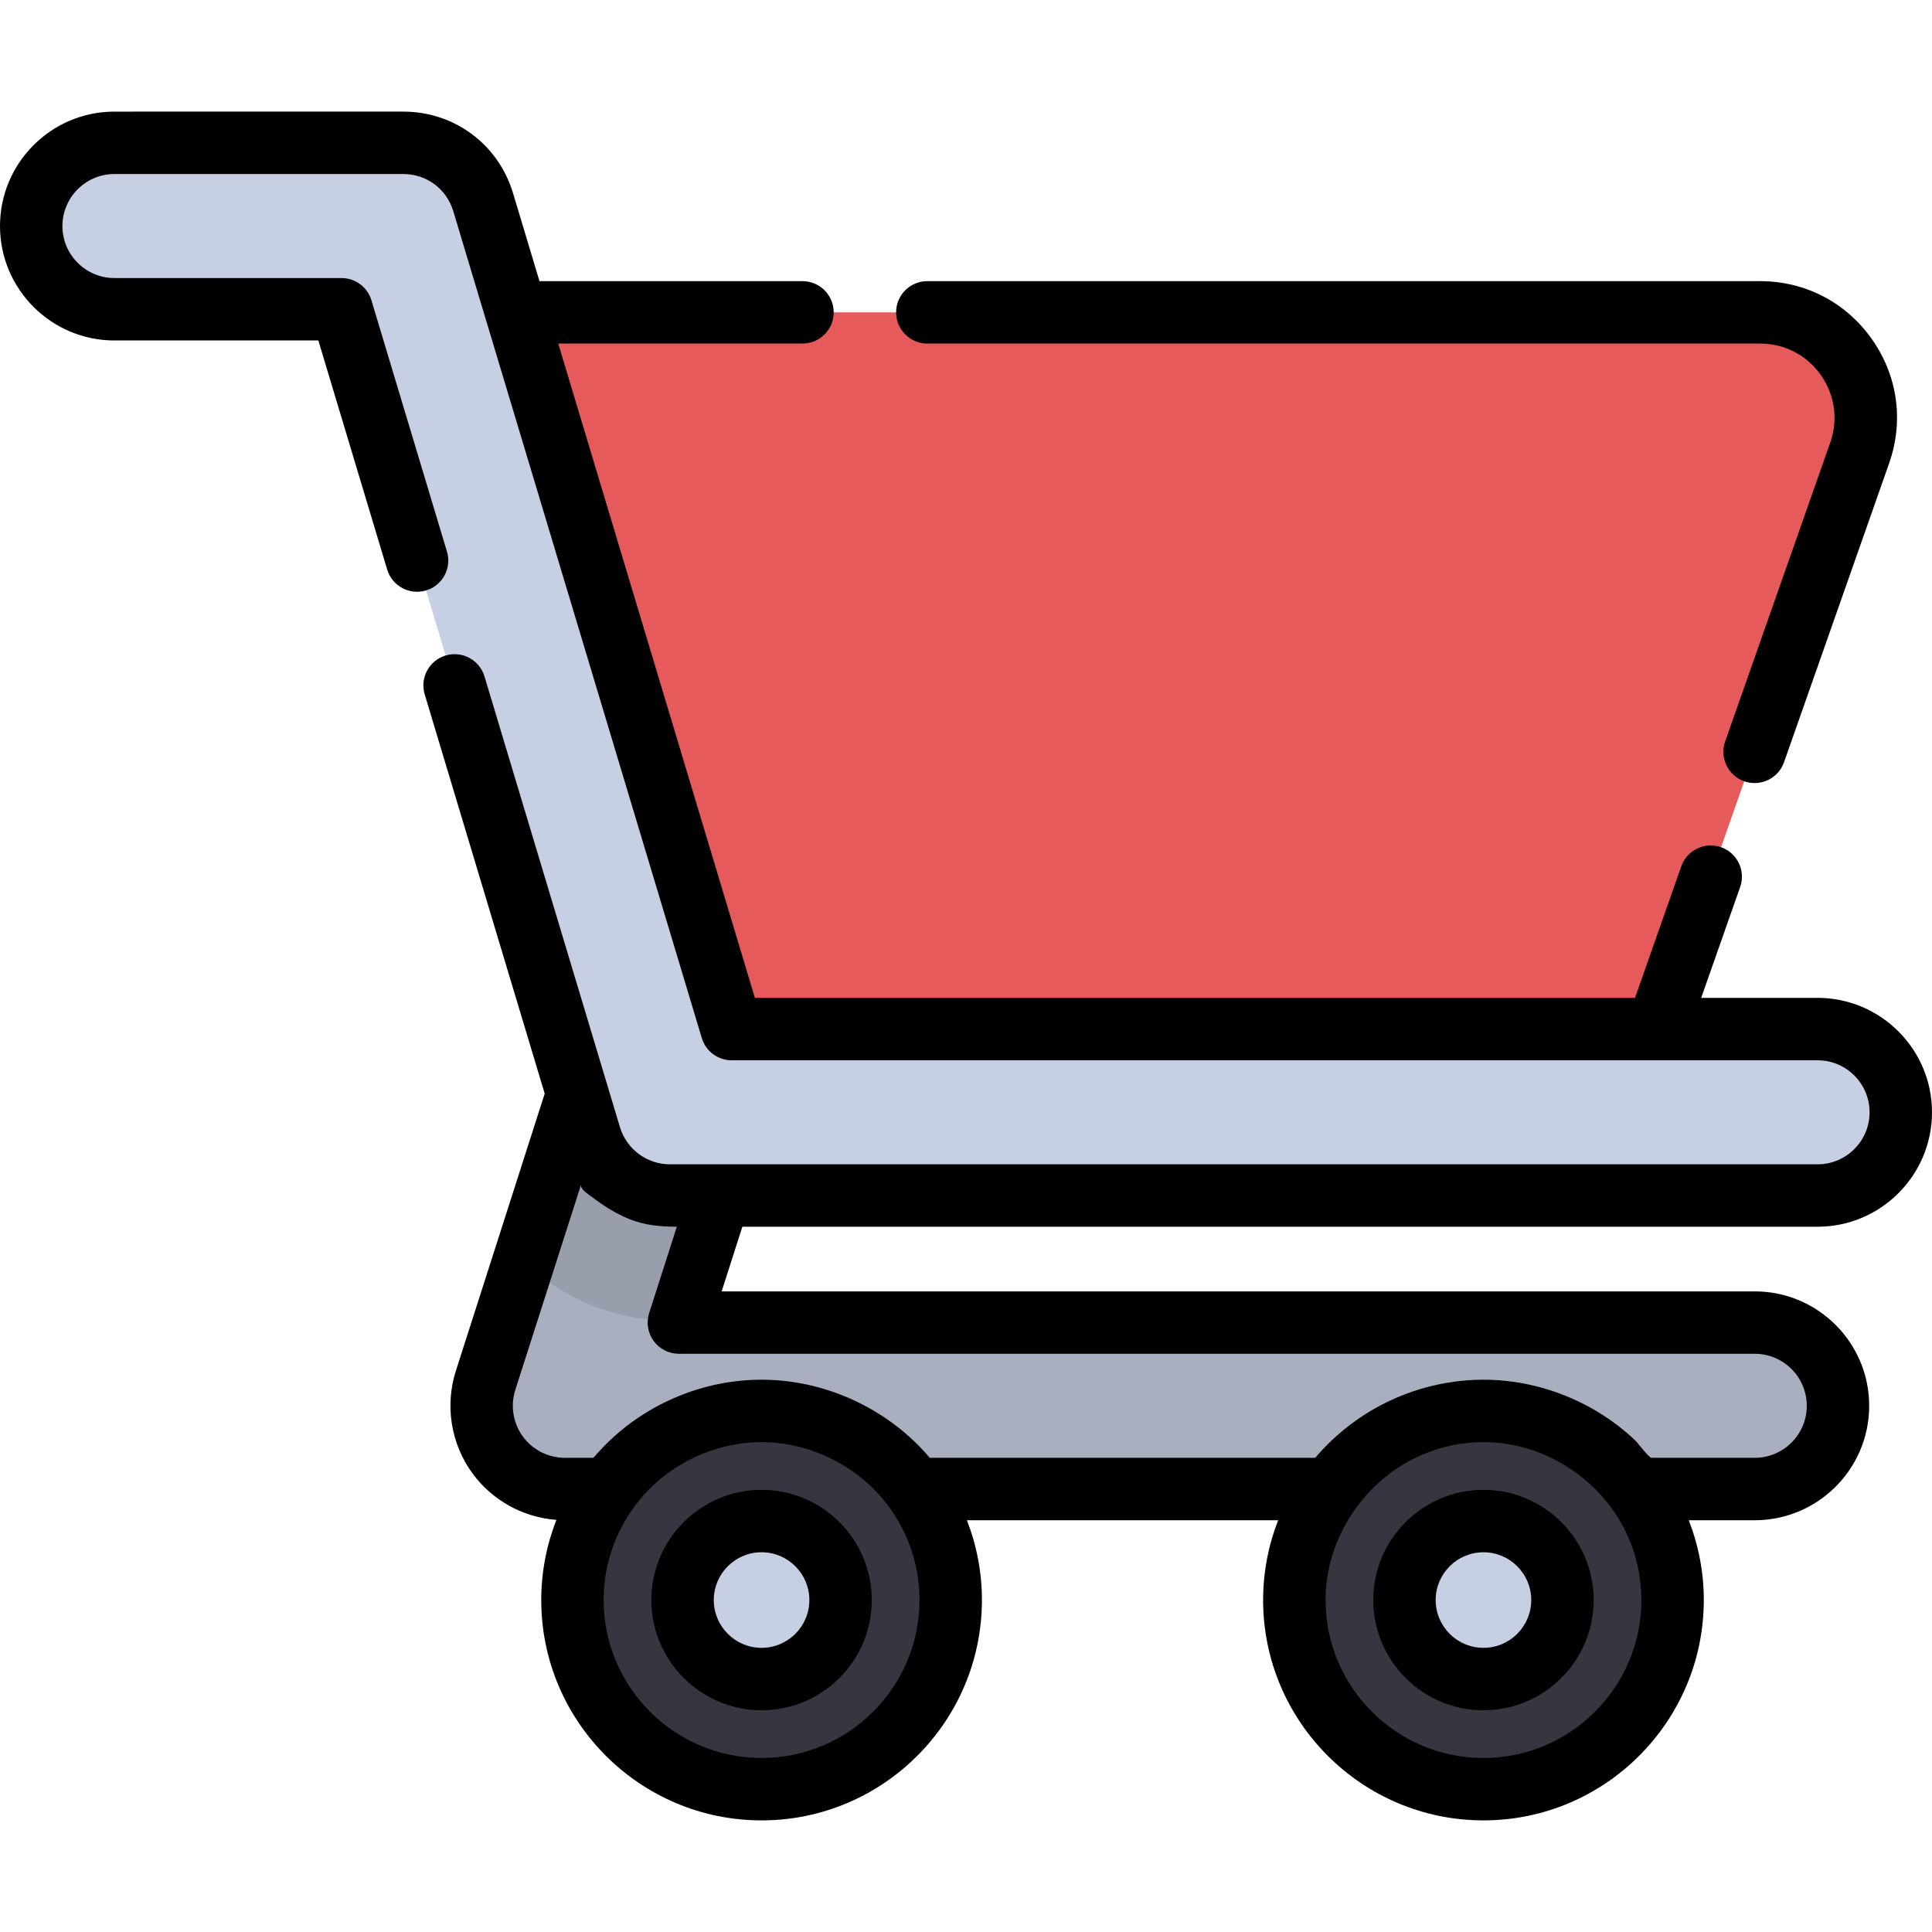
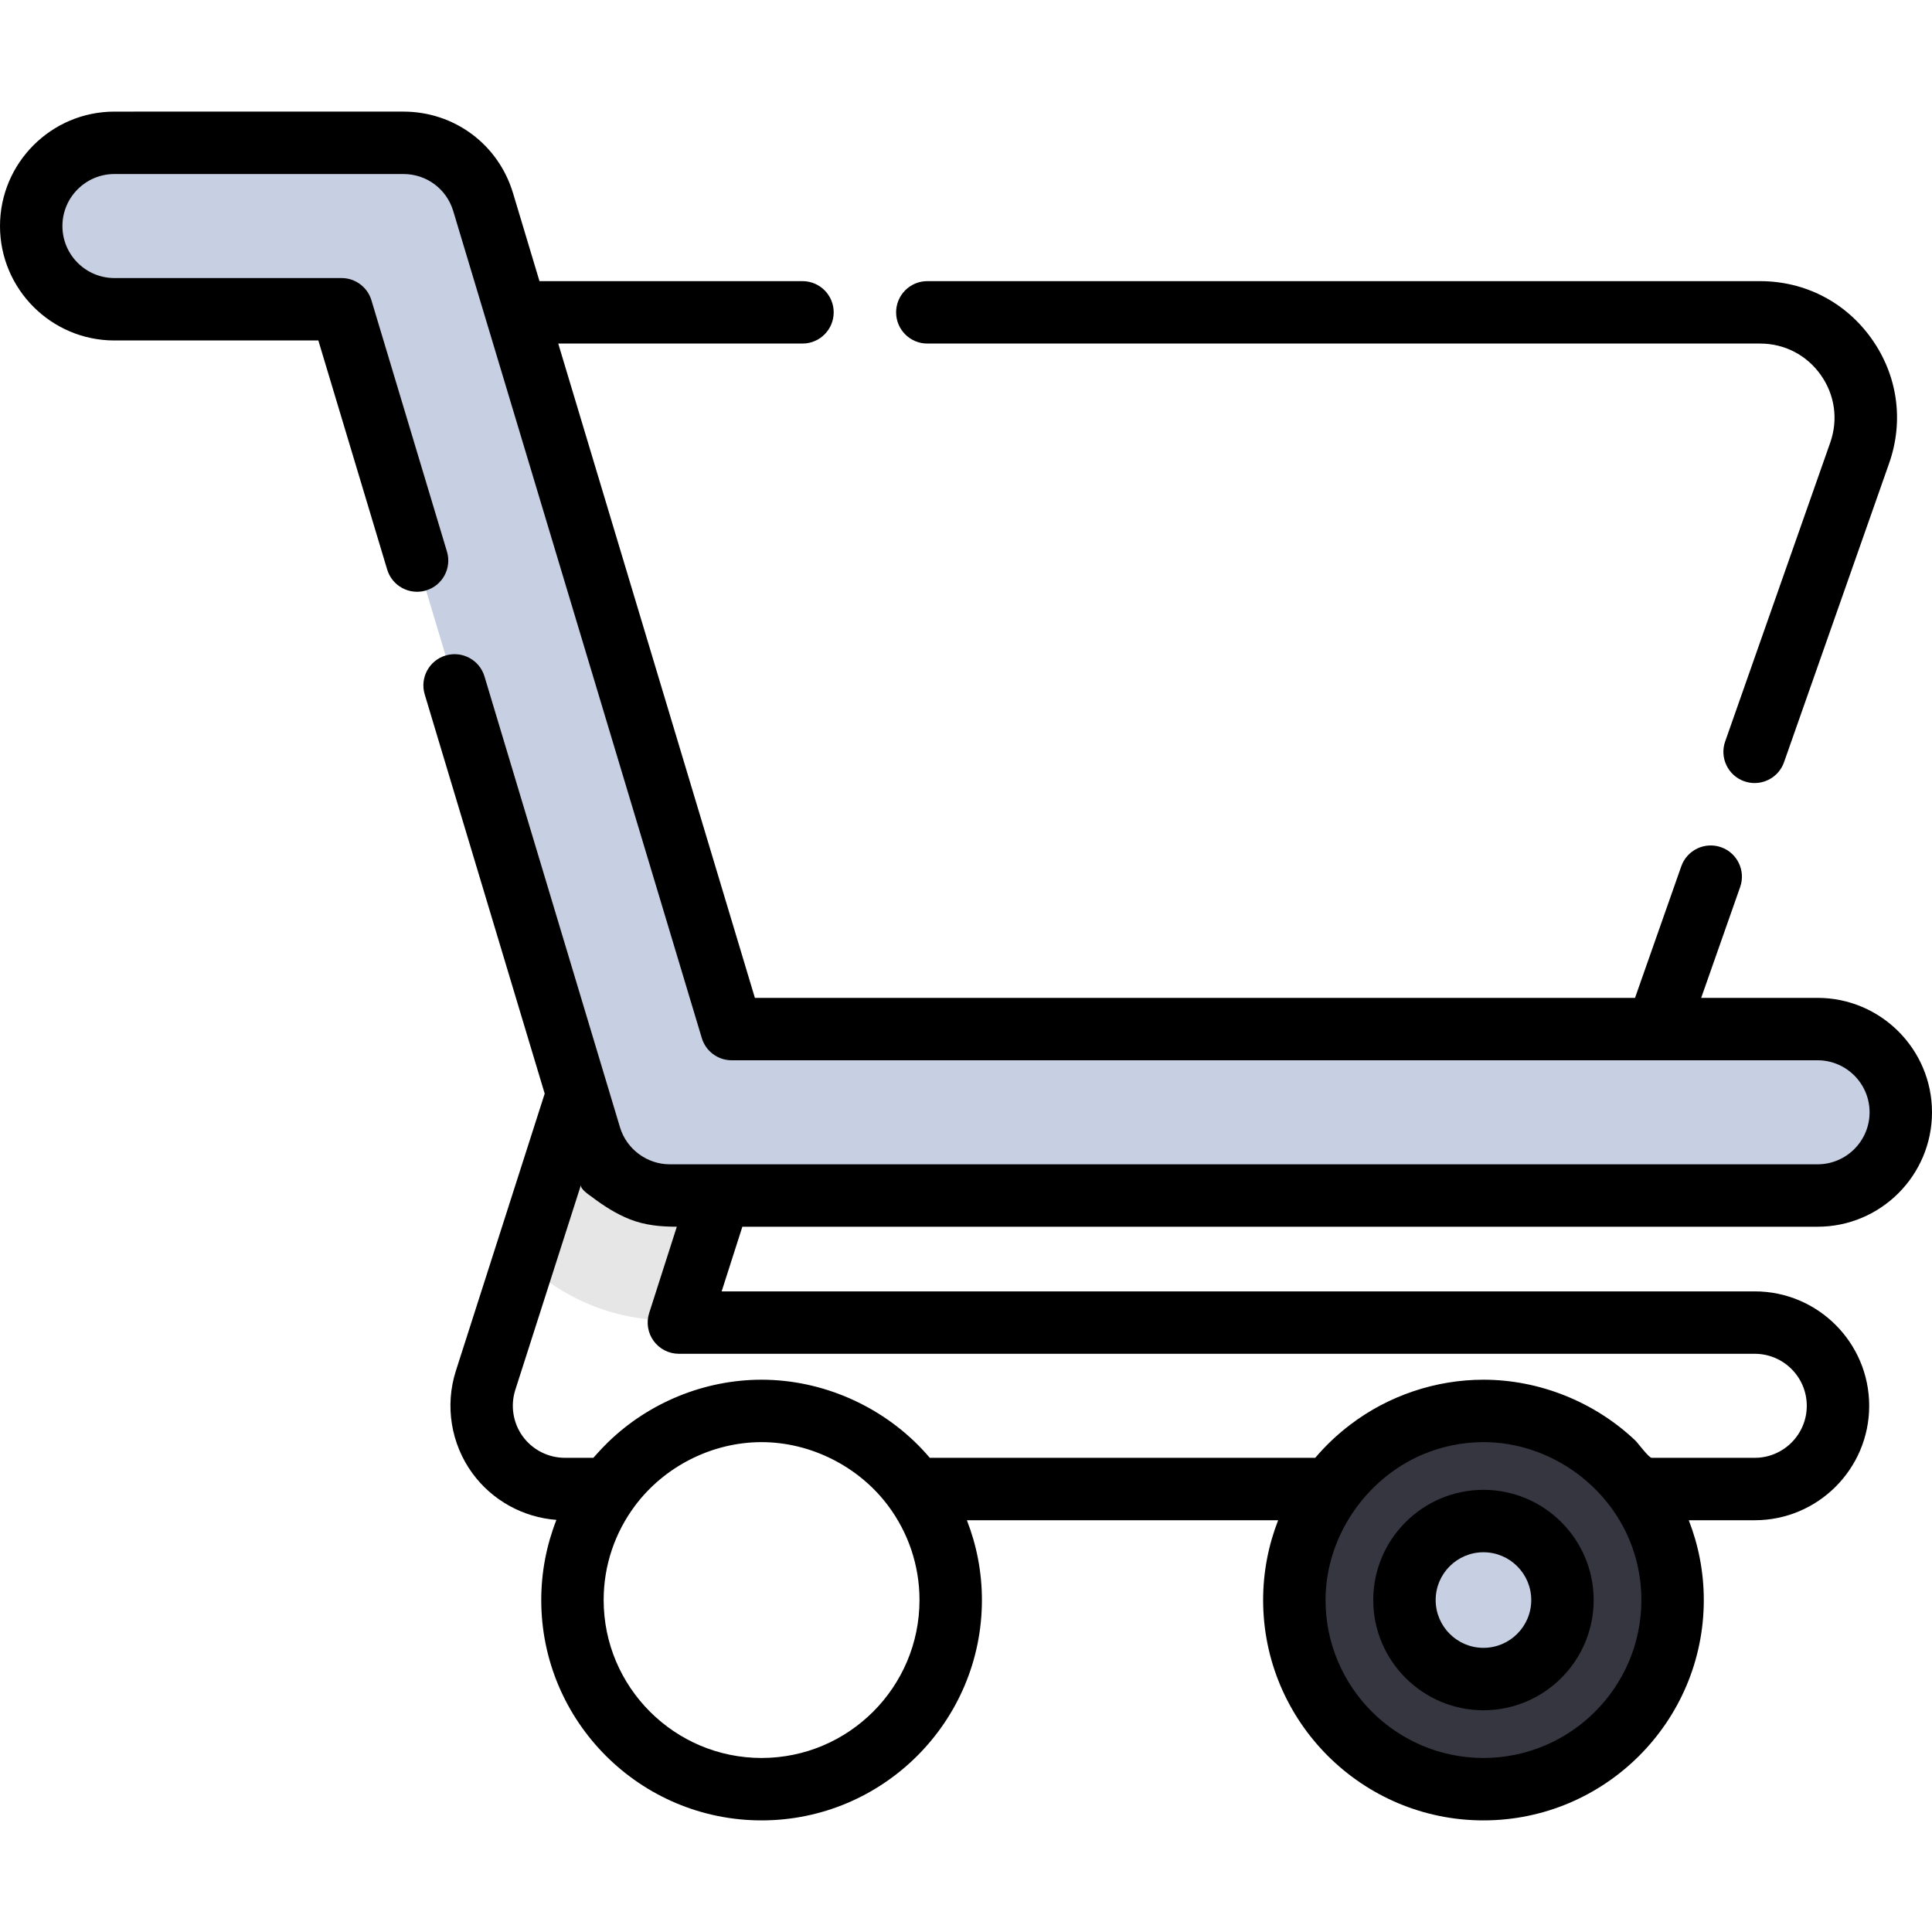
<svg xmlns="http://www.w3.org/2000/svg" height="800px" width="800px" version="1.1" id="Layer_1" viewBox="0 0 512 512" xml:space="preserve">
-   <path style="fill:#A9AFBF;" d="M197.788,294.698l-17.878,55.801h285.121c12.181,0,22.054,9.874,22.054,22.054  c0,12.181-9.874,22.054-22.054,22.054H149.686c-7.044,0-13.664-3.364-17.816-9.054c-4.152-5.69-5.336-13.022-3.187-19.73  l27.1-84.584L197.788,294.698z" />
-   <path style="fill:#E65A5B;" d="M466.434,82.775h-352.21l66.665,214.506h249.633l62.311-177.241  C499.233,101.839,485.727,82.775,466.434,82.775z" />
  <path style="opacity:0.1;enable-background:new    ;" d="M138.827,334.16c10.033,9.884,23.737,15.747,38.676,15.747h2.597  l17.689-55.208l-42.006-13.459L138.827,334.16z" />
  <path style="fill:#C7CFE2;" d="M481.674,316.825H177.503c-9.736,0-18.32-6.384-21.122-15.706L90.514,81.959H30.325  c-12.181,0-22.054-9.874-22.054-22.054S18.144,37.85,30.325,37.85h76.59c9.736,0,18.318,6.384,21.122,15.707l65.868,219.16h287.772  c12.181,0,22.054,9.874,22.054,22.054C503.73,306.952,493.855,316.825,481.674,316.825z" />
-   <circle style="fill:#353640;" cx="201.831" cy="424.029" r="50.119" />
-   <circle style="fill:#C7CFE2;" cx="201.831" cy="424.029" r="20.936" />
  <circle style="fill:#353640;" cx="393.131" cy="424.029" r="50.119" />
  <circle style="fill:#C7CFE2;" cx="393.131" cy="424.029" r="20.936" />
-   <path d="M201.824,394.823c-16.104,0-29.207,13.103-29.207,29.207c0,16.104,13.103,29.207,29.207,29.207s29.207-13.103,29.207-29.207  C231.031,407.925,217.93,394.823,201.824,394.823z M201.824,436.695c-6.985,0-12.666-5.682-12.666-12.666  c0-6.984,5.681-12.666,12.666-12.666s12.666,5.682,12.666,12.666C214.49,431.013,208.809,436.695,201.824,436.695z" />
  <path d="M393.131,394.823c-16.104,0-29.206,13.103-29.206,29.207c0,16.104,13.101,29.207,29.206,29.207  c16.104,0,29.207-13.103,29.207-29.207C422.338,407.925,409.235,394.823,393.131,394.823z M393.131,436.695  c-6.984,0-12.665-5.682-12.665-12.666c0-6.984,5.681-12.666,12.665-12.666c6.985,0,12.666,5.682,12.666,12.666  C405.797,431.013,400.116,436.695,393.131,436.695z" />
  <path d="M237.478,82.775c0,4.567,3.702,8.27,8.27,8.27h220.685c6.477,0,12.341,3.031,16.085,8.318  c3.745,5.285,4.661,11.822,2.512,17.934l-27.845,79.202c-1.515,4.308,0.75,9.03,5.059,10.545c0.906,0.319,1.833,0.47,2.742,0.47  c3.413,0,6.606-2.128,7.802-5.53l27.846-79.201c3.951-11.239,2.268-23.261-4.618-32.981c-6.886-9.72-17.669-15.297-29.583-15.297  H245.748C241.181,74.504,237.478,78.207,237.478,82.775z" />
  <path d="M102.607,150.934c1.314,4.374,5.926,6.856,10.302,5.54c4.374-1.314,6.855-5.927,5.539-10.301L98.433,79.578  c-1.051-3.497-4.27-5.89-7.921-5.89H30.325c-7.601,0-13.784-6.183-13.784-13.784S22.724,46.12,30.325,46.12h76.588  c6.132,0,11.436,3.946,13.202,9.816l65.868,219.16c1.051,3.496,4.27,5.89,7.921,5.89h287.772c7.601,0,13.784,6.183,13.784,13.784  s-6.183,13.784-13.784,13.784H190.699h-13.196c-6.054,0-11.461-4.025-13.202-9.816l-0.948-3.156l-34.961-116.327  c-1.313-4.374-5.924-6.853-10.301-5.54c-4.376,1.314-6.856,5.926-5.54,10.301l31.798,105.803l-23.543,73.483  c-2.943,9.19-1.306,19.332,4.382,27.127c5.248,7.191,13.449,11.7,22.264,12.357c-2.584,6.589-4.018,13.75-4.018,21.244  c0,32.197,26.194,58.391,58.391,58.391s58.391-26.194,58.391-58.391c0-7.459-1.421-14.588-3.982-21.151h82.488  c-2.56,6.563-3.982,13.692-3.982,21.151c0,32.197,26.194,58.391,58.39,58.391c32.197,0,58.391-26.194,58.391-58.391  c0-7.459-1.421-14.588-3.982-21.151h17.49c16.721,0,30.325-13.603,30.325-30.325c0-16.722-13.604-30.325-30.325-30.325H191.245  l5.489-17.133h284.941c16.722,0,30.325-13.603,30.325-30.325c0-16.722-13.603-30.325-30.325-30.325h-30.843l10.329-29.38  c1.515-4.309-0.75-9.03-5.059-10.545c-4.307-1.514-9.031,0.751-10.545,5.059l-12.258,34.866H200.053L147.939,91.045h64.728  c4.569,0,8.27-3.703,8.27-8.27c0-4.567-3.702-8.27-8.27-8.27h-69.7l-7.011-23.328c-3.883-12.917-15.553-21.597-29.042-21.597H30.325  C13.604,29.578,0,43.183,0,59.903s13.604,30.325,30.325,30.325h54.038L102.607,150.934z M201.824,465.88  c-23.077,0-41.85-18.774-41.85-41.85c0-9.315,3.062-17.927,8.229-24.887c7.811-10.524,20.502-16.962,33.622-16.962  c13.063,0,25.848,6.476,33.627,16.969c5.164,6.96,8.224,15.569,8.224,24.881C243.676,447.106,224.901,465.88,201.824,465.88z   M393.131,465.88c-23.077,0-41.849-18.774-41.849-41.85c0-16.534,10.466-32.036,25.623-38.525  c5.107-2.187,10.673-3.326,16.228-3.326c18.22,0,34.891,12.444,40.106,29.887c1.159,3.876,1.743,7.918,1.743,11.963  C434.982,447.106,416.208,465.88,393.131,465.88z M465.031,358.769c7.601,0,13.784,6.183,13.784,13.784s-6.183,13.784-13.784,13.784  h-27.319c-0.766,0-3.669-3.952-4.288-4.542c-10.767-10.25-25.42-16.157-40.292-16.157c-12.67,0-25.173,4.221-35.257,11.886  c-3.417,2.586-6.551,5.542-9.322,8.813H246.405c-10.308-12.166-25.577-19.744-41.499-20.614c-1.027-0.056-2.054-0.085-3.081-0.085  c-15.082,0-29.816,6.023-40.637,16.515c-1.008,0.978-1.982,1.992-2.917,3.038c-0.342,0.382-0.694,0.753-1.026,1.145h-7.56  c-4.387,0-8.549-2.115-11.135-5.658c-2.585-3.543-3.33-8.154-1.992-12.332l17.423-54.381c-0.353,1.119,2.158,2.695,2.848,3.218  c3.116,2.36,6.442,4.5,10.089,5.944c4.017,1.59,8.157,1.967,12.445,1.967l-7.33,22.88c-0.805,2.515-0.362,5.264,1.195,7.398  c1.557,2.134,4.039,3.395,6.681,3.395h285.12V358.769z" />
</svg>